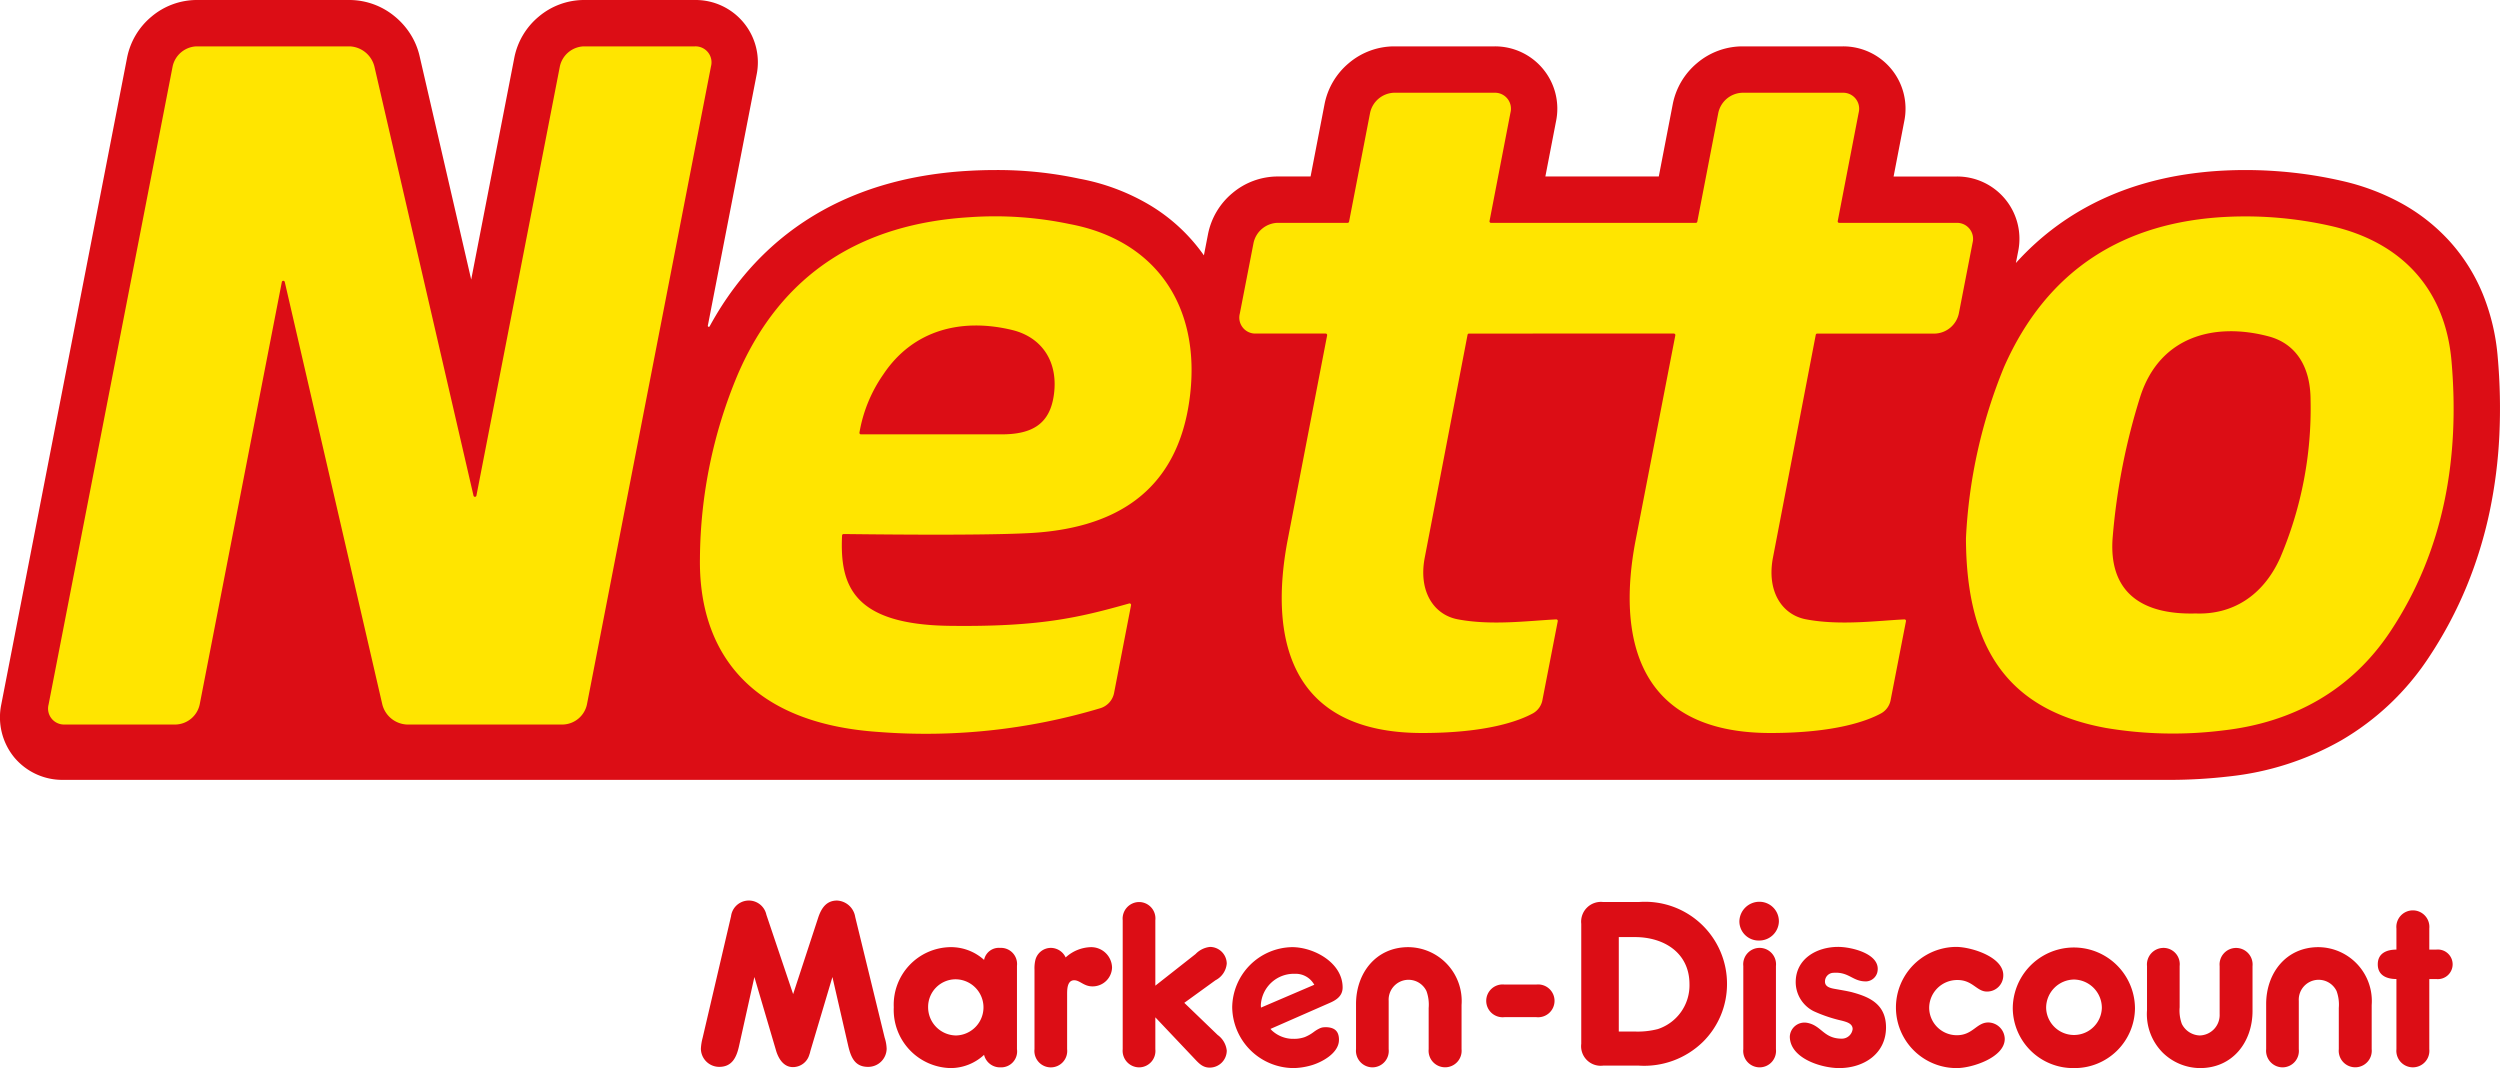
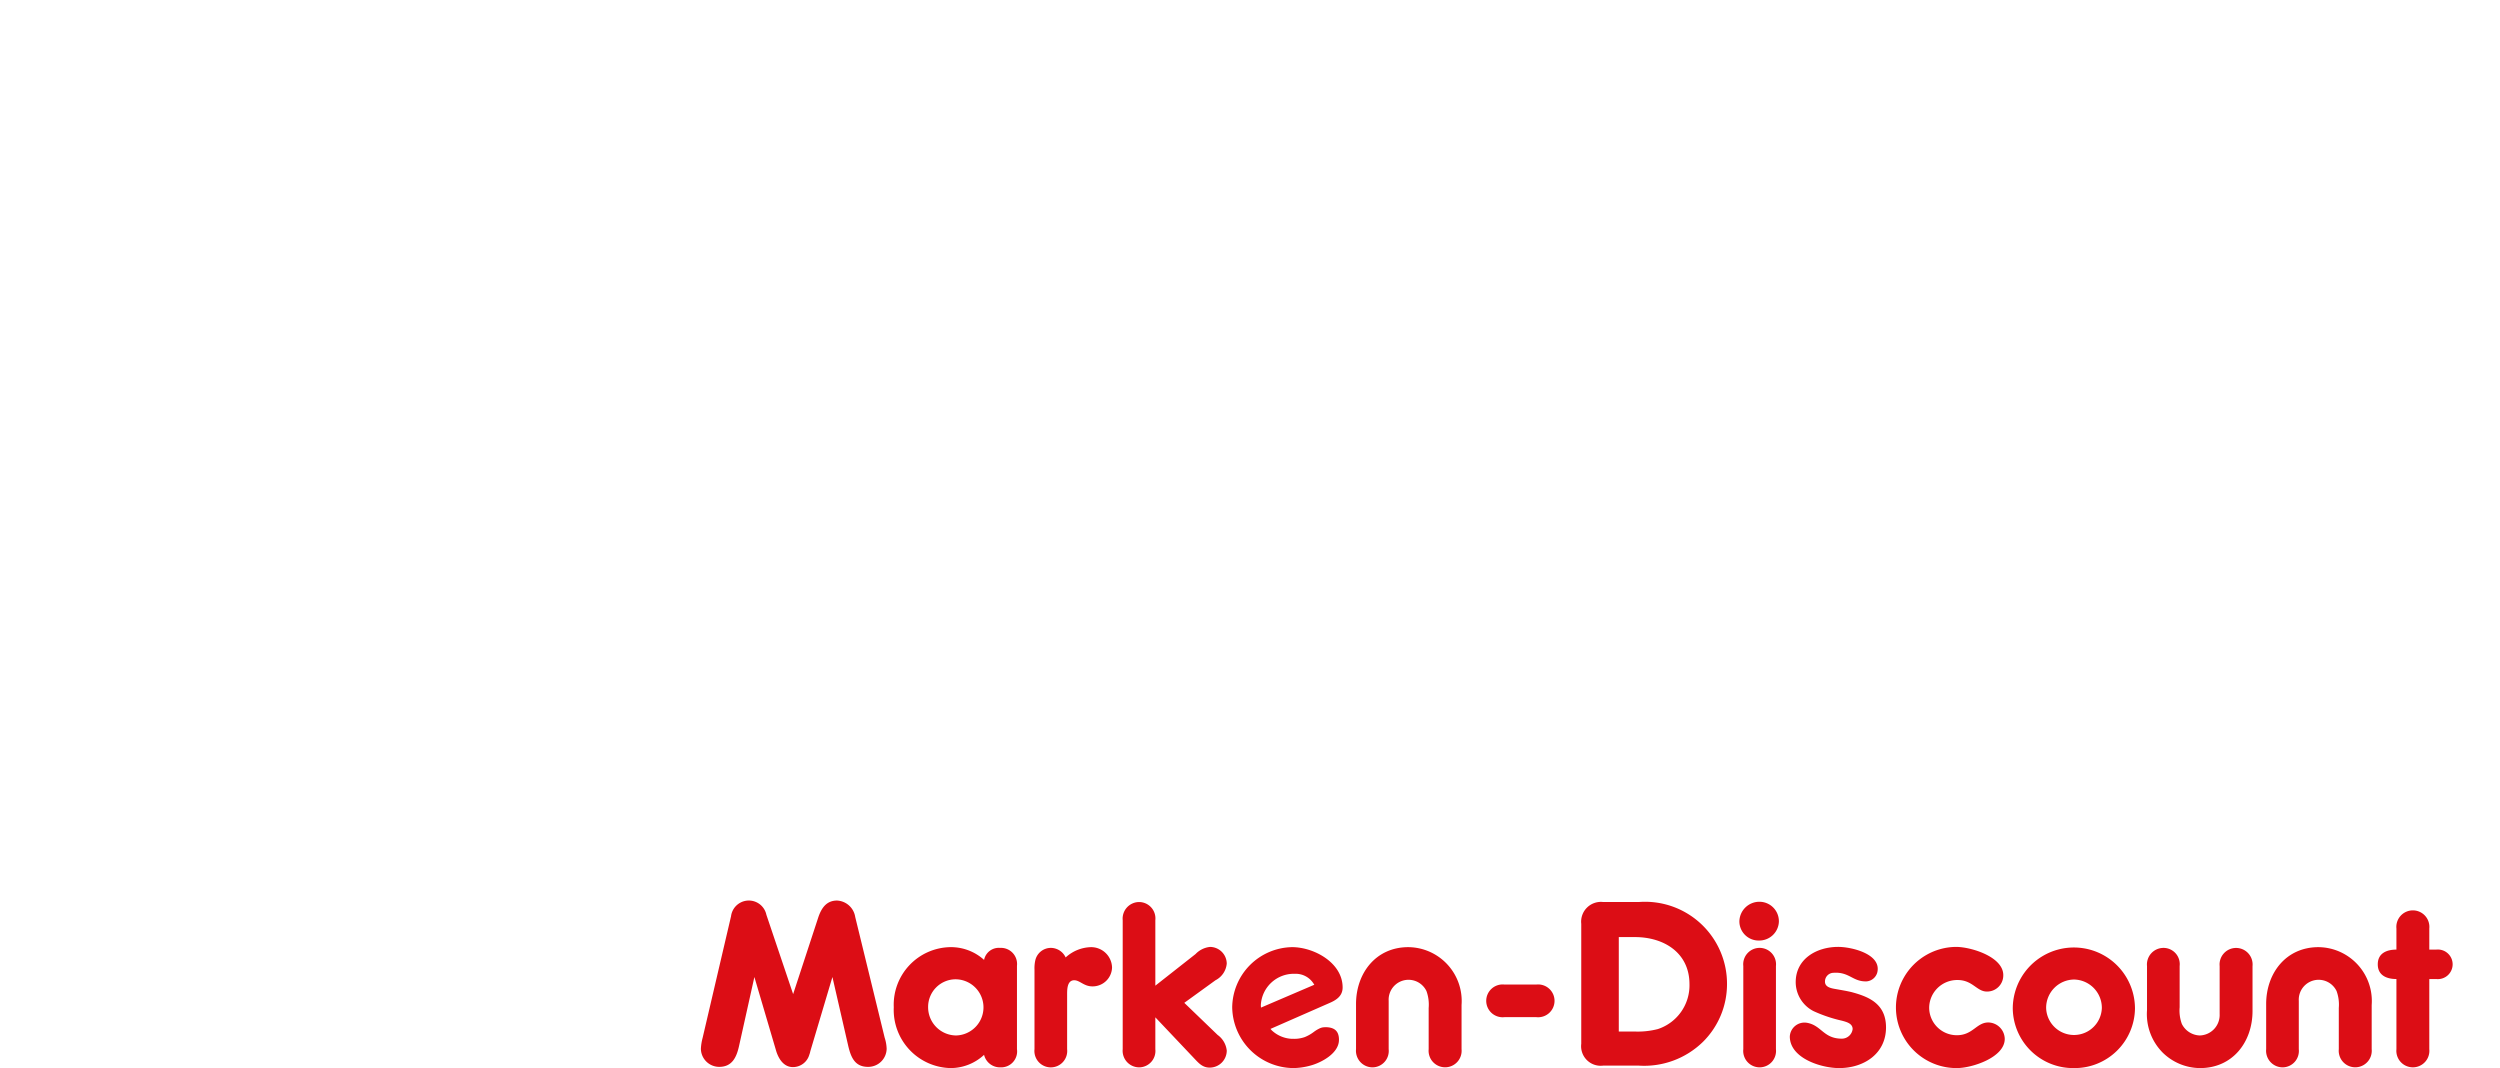
<svg xmlns="http://www.w3.org/2000/svg" viewBox="0 0 283.465 121.106">
  <defs>
    <style>
      .cls-1 {
        fill: #dc0d15;
      }

      .cls-2 {
        fill: #ffe500;
      }
    </style>
  </defs>
  <title>Netto_Logo_RGB</title>
  <g id="NettoLogoRed">
    <path class="cls-1" d="M276.228,111.009h-.779v7.955a1.873,1.873,0,1,1-3.728,0v-7.955c-1.113,0-2.115-.417-2.115-1.669s1.001-1.669,2.115-1.669V105.28a1.873,1.873,0,1,1,3.728,0V107.672h.779a1.679,1.679,0,1,1,0,3.337Zm-7.312,7.955v-5.006a6.108,6.108,0,0,0-6.038-6.564c-3.673,0-5.927,2.948-5.927,6.453v5.118a1.879,1.879,0,0,0,1.864,2.058,1.859,1.859,0,0,0,1.836-2.058V113.485a2.256,2.256,0,0,1,4.285-1.112,4.518,4.518,0,0,1,.251,1.919v4.673a1.873,1.873,0,1,0,3.729,0Zm-13.511-4.339v-5.09a1.873,1.873,0,1,0-3.729,0v5.452a2.318,2.318,0,0,1-2.254,2.42,2.358,2.358,0,0,1-2.031-1.307,4.396,4.396,0,0,1-.25-1.891v-4.673a1.845,1.845,0,0,0-1.836-2.058,1.88,1.88,0,0,0-1.864,2.058V114.542a6.192,6.192,0,0,0,1.753,4.784,6.099,6.099,0,0,0,4.257,1.78C253.151,121.106,255.405,118.158,255.405,114.626Zm-20.201,6.481a6.846,6.846,0,0,1-6.984-6.731,6.928,6.928,0,1,1,13.856-.028A6.845,6.845,0,0,1,235.204,121.106Zm-.028-10.041a3.206,3.206,0,0,0-3.172,3.254,3.16,3.16,0,0,0,6.316-.028A3.212,3.212,0,0,0,235.176,111.065Zm-7.866,6.731a1.901,1.901,0,0,0-1.864-1.863c-1.336,0-1.753,1.446-3.561,1.446a3.134,3.134,0,0,1-3.144-3.115,3.176,3.176,0,0,1,3.228-3.143c1.697,0,2.17,1.307,3.311,1.307a1.83,1.83,0,0,0,1.864-1.864c0-2.086-3.673-3.198-5.342-3.198a6.87,6.87,0,0,0,.083,13.74C223.582,121.106,227.31,119.91,227.31,117.796Zm-17.395-5.312c-.625-.147-1.264-.246-1.888-.36-.487-.087-1.1-.233-1.1-.818a.987.987,0,0,1,.956-1.004c1.809-.13,2.191,1.029,3.767.973a1.376,1.376,0,0,0,1.251-1.268c.187-1.882-2.977-2.642-4.479-2.642-2.421,0-4.814,1.335-4.814,4.005a3.695,3.695,0,0,0,2.031,3.282,16.34,16.34,0,0,0,3.228,1.085c.501.139,1.196.306,1.196.946a1.235,1.235,0,0,1-1.224,1.087c-2.1,0-2.296-1.523-3.976-1.803a1.665,1.665,0,0,0-1.923,1.553c0,2.475,3.562,3.586,5.593,3.586,2.782,0,5.315-1.613,5.315-4.617C213.847,113.706,211.722,112.974,209.915,112.484Zm-8.548,6.48v-9.429a1.861,1.861,0,1,0-3.701,0v9.429a1.861,1.861,0,1,0,3.701,0Zm.334-14.491a2.208,2.208,0,0,0-2.198-2.225,2.268,2.268,0,0,0-2.282,2.253,2.179,2.179,0,0,0,2.226,2.142A2.227,2.227,0,0,0,201.702,104.473Zm-8.637,13.684a9.522,9.522,0,0,1-7.234,2.67h-4.062a2.219,2.219,0,0,1-2.476-2.476v-13.601a2.243,2.243,0,0,1,2.476-2.475h4.062a9.293,9.293,0,0,1,9.989,9.318A9.215,9.215,0,0,1,193.065,118.158Zm-7.68-11.904h-1.836v10.708h1.809a9.092,9.092,0,0,0,2.616-.278,5.219,5.219,0,0,0,3.59-5.09C191.563,108.034,188.669,106.253,185.385,106.253Zm-19.664,12.711v-5.006a6.108,6.108,0,0,0-6.038-6.564c-3.673,0-5.927,2.948-5.927,6.453v5.118a1.88,1.88,0,0,0,1.864,2.058,1.859,1.859,0,0,0,1.837-2.058V113.485a2.256,2.256,0,0,1,4.285-1.112,4.522,4.522,0,0,1,.25,1.919v4.673a1.873,1.873,0,1,0,3.729,0Zm-13.901-1.057c0,1.53-2.003,2.587-3.255,2.92a7.619,7.619,0,0,1-1.92.278,6.995,6.995,0,0,1-6.929-6.898,6.913,6.913,0,0,1,6.789-6.814c2.477,0,5.731,1.763,5.731,4.573,0,.89-.598,1.374-1.439,1.739l-6.742,2.959.132.149a3.541,3.541,0,0,0,2.256.973l.157.001a3.619,3.619,0,0,0,1.338-.194,4.477,4.477,0,0,0,1.027-.584,3.741,3.741,0,0,1,.733-.435,1.663,1.663,0,0,1,.305-.086l.249-.021C151.282,116.467,151.821,116.878,151.821,117.907Zm-8.842-3.66,6.049-2.591-.113-.17a2.392,2.392,0,0,0-2.097-1.07,3.744,3.744,0,0,0-3.856,3.568Zm-3.882,4.857a2.511,2.511,0,0,0-1.029-1.752l-3.784-3.644,3.534-2.559a2.357,2.357,0,0,0,1.28-1.891,1.912,1.912,0,0,0-1.892-1.891,2.644,2.644,0,0,0-1.642.807l-4.563,3.588v-7.426a1.859,1.859,0,0,0-1.836-2.058,1.88,1.88,0,0,0-1.864,2.058v14.63a1.88,1.88,0,0,0,1.864,2.058,1.859,1.859,0,0,0,1.836-2.058v-3.616l4.396,4.645c.501.528.946,1.057,1.753,1.057A1.935,1.935,0,0,0,139.097,119.103Zm-13.005-9.429a2.371,2.371,0,0,0-2.393-2.281,4.403,4.403,0,0,0-2.866,1.168,1.866,1.866,0,0,0-1.697-1.085,1.811,1.811,0,0,0-1.753,1.446,4.06,4.06,0,0,0-.084,1.001v9.039a1.861,1.861,0,1,0,3.7,0v-6.119c0-.584-.028-1.697.807-1.697.64,0,1.085.695,2.059.695A2.202,2.202,0,0,0,126.092,109.675Zm-12.646,11.348a1.853,1.853,0,0,1-1.864-1.419,5.593,5.593,0,0,1-3.784,1.502,6.597,6.597,0,0,1-6.455-6.898,6.531,6.531,0,0,1,6.4-6.815,5.598,5.598,0,0,1,3.84,1.447,1.7,1.7,0,0,1,1.809-1.363,1.828,1.828,0,0,1,1.92,2.03v9.457A1.81,1.81,0,0,1,113.446,121.023Zm-5.12-9.985a3.128,3.128,0,0,0-3.088,3.143,3.2,3.2,0,0,0,3.172,3.226,3.185,3.185,0,0,0-.084-6.369Zm-7.792,7.844a4.528,4.528,0,0,0-.223-1.224l-3.339-13.685a2.194,2.194,0,0,0-2.059-1.863c-1.196,0-1.753.834-2.115,1.863l-2.866,8.746-3.033-8.996a2.033,2.033,0,0,0-4.007.167L79.666,117.685a5.909,5.909,0,0,0-.195,1.224,2.078,2.078,0,0,0,2.087,2.058c1.447,0,1.948-1.085,2.226-2.309L85.537,110.78l2.477,8.407c.278.89.862,1.808,1.892,1.808a1.937,1.937,0,0,0,1.864-1.418,2.053,2.053,0,0,0,.111-.389L94.385,110.78l1.809,7.879c.306,1.252.751,2.309,2.226,2.309A2.09,2.09,0,0,0,100.534,118.881Zm70.043-7.249a1.86,1.86,0,1,0,0,3.699H174.205a1.86,1.86,0,1,0,0-3.699Z" transform="translate(0)" />
-     <path class="cls-1" d="M246.099,88.427a58.473,58.473,0,0,0,6.603-.387l.001-0.0.001-0A32.67,32.67,0,0,0,265.472,83.943a29.889,29.889,0,0,0,9.952-9.452,46.778,46.778,0,0,0,4.275-8.048,48.683,48.683,0,0,0,2.598-8.465,55.046,55.046,0,0,0,1.099-8.698,65.872,65.872,0,0,0-.19-8.795,24.237,24.237,0,0,0-1.683-7.126,20.562,20.562,0,0,0-3.738-5.968,21.168,21.168,0,0,0-5.495-4.339,25.904,25.904,0,0,0-6.739-2.538,48.108,48.108,0,0,0-5.454-.927,49.749,49.749,0,0,0-5.508-.307h-0c-.775,0-1.557.019-2.323.056a42.843,42.843,0,0,0-4.828.501,36.952,36.952,0,0,0-4.608,1.053,32.983,32.983,0,0,0-4.35,1.637,30.792,30.792,0,0,0-4.039,2.241,30.296,30.296,0,0,0-3.668,2.845,31.149,31.149,0,0,0-2.199,2.207l.25-1.284a7.063,7.063,0,0,0-6.983-8.523h-7.134L215.91,13.772a7.063,7.063,0,0,0-6.985-8.514h-11.389a7.982,7.982,0,0,0-5.107,1.892,8.082,8.082,0,0,0-2.757,4.633l-1.589,8.228h-12.86l1.205-6.239a7.063,7.063,0,0,0-6.985-8.514H158.054a7.982,7.982,0,0,0-5.107,1.892,8.082,8.082,0,0,0-2.757,4.633l-1.589,8.228h-3.762a7.982,7.982,0,0,0-5.104,1.889,8.083,8.083,0,0,0-2.759,4.628l-.471,2.425-.016-.022a20.153,20.153,0,0,0-6.107-5.669,24.199,24.199,0,0,0-8.032-3.006,44.113,44.113,0,0,0-9.478-.976H112.873c-1.082,0-2.19.035-3.295.103a45.817,45.817,0,0,0-4.98.576A39.327,39.327,0,0,0,99.845,21.085,34.837,34.837,0,0,0,95.356,22.798a32.196,32.196,0,0,0-4.171,2.327,31.332,31.332,0,0,0-3.79,2.948,32.248,32.248,0,0,0-3.35,3.552,35.077,35.077,0,0,0-2.868,4.125q-.363.61-.71,1.246a.112.112,0,0,1-.151.05.11.11,0,0,1-.058-.119L85.779,8.523A7.063,7.063,0,0,0,78.795,0H66.185a7.983,7.983,0,0,0-5.103,1.889A8.083,8.083,0,0,0,58.322,6.516L53.427,31.697,47.571,6.337a7.971,7.971,0,0,0-1.104-2.575,8.392,8.392,0,0,0-1.736-1.922A8.084,8.084,0,0,0,39.663,0H22.277a7.983,7.983,0,0,0-5.103,1.889A8.083,8.083,0,0,0,14.414,6.516L.139,79.904a7.175,7.175,0,0,0,1.468,5.962,7.106,7.106,0,0,0,5.516,2.561Z" transform="translate(0)" />
  </g>
  <g id="NettoLogoYellow">
-     <path class="cls-2" d="M277.967,40.94c-.71-8.174-5.664-13.471-13.599-15.302a43.909,43.909,0,0,0-11.85-1.051c-11.66.559-20.404,5.957-25.285,17.019A58.371,58.371,0,0,0,222.912,61.035c.033,12.831,5.076,19.539,15.893,21.51a45.941,45.941,0,0,0,13.301.271c7.839-.897,14.458-4.482,18.937-11.232C277.156,62.373,278.912,51.836,277.967,40.94ZM258.537,63.258c-1.955,4.349-5.468,6.458-9.576,6.3-6.578.177-9.93-2.797-9.402-8.757a72.857,72.857,0,0,1,3.117-15.833c2.248-6.961,8.568-8.416,14.56-6.826,2.961.787,4.749,3.271,4.75,7.227A43.149,43.149,0,0,1,258.537,63.258ZM166.567,37.822a.17.17,0,0,0-.167.138L161.549,63.211c-.746,3.839,1.024,6.493,3.73,7.009,3.835.731,8.021.164,11.174.01a.17.17,0,0,1,.175.202l-1.723,8.864a2.192,2.192,0,0,1-1.067,1.573c-1.551.854-5.206,2.243-12.578,2.243-15.418,0-17.237-11.232-15.294-21.697l4.511-23.392a.17.17,0,0,0-.167-.202H142.399a1.81,1.81,0,0,1-1.822-2.262l1.56-8.029a2.88,2.88,0,0,1,2.701-2.262h7.961a.17.17,0,0,0,.167-.137l2.386-12.351a2.88,2.88,0,0,1,2.701-2.264H169.443a1.81,1.81,0,0,1,1.822,2.259l-2.374,12.293a.17.17,0,0,0,.167.202h23.225a.17.17,0,0,0,.167-.137L194.835,12.781a2.88,2.88,0,0,1,2.701-2.264H208.925a1.81,1.81,0,0,1,1.822,2.259l-2.374,12.293a.17.17,0,0,0,.167.202H221.839a1.81,1.81,0,0,1,1.822,2.262l-1.56,8.029a2.88,2.88,0,0,1-2.701,2.262H206.049a.17.17,0,0,0-.167.138L201.031,63.211c-.739,3.834,1.024,6.493,3.73,7.009,3.835.731,8.021.164,11.174.01a.17.17,0,0,1,.175.202l-1.723,8.864a2.192,2.192,0,0,1-1.067,1.573c-1.551.854-5.206,2.243-12.578,2.243-15.418,0-17.282-11.232-15.317-21.697l4.533-23.392a.17.17,0,0,0-.167-.202ZM121.293,25.407a41.22,41.22,0,0,0-11.391-.776c-12.124.749-21.303,6.313-26.263,17.86a54.633,54.633,0,0,0-4.275,20.791c-.163,9.976,5.032,18.743,20.411,19.724a68.912,68.912,0,0,0,24.975-2.701,2.259,2.259,0,0,0,1.574-1.75l1.922-9.936a.17.17,0,0,0-.214-.194c-5.751,1.623-10.182,2.668-20.37,2.536-11.036-.144-12.445-4.668-12.183-10.246a.17.17,0,0,1,.171-.162c1.861.015,15.161.207,21.079-.108,9.075-.482,16.828-4.215,18.197-15.552C136.172,34.57,130.925,27.21,121.293,25.407Zm-1.799,19.367c-.444,3.2-2.337,4.479-5.921,4.475-4.735-.004-14.447-.001-15.956-0a.169.169,0,0,1-.167-.197,16.285,16.285,0,0,1,2.688-6.572c3.426-5.158,8.999-6.439,14.679-5.05C118.054,38.235,120.027,40.924,119.494,44.774ZM80.618,7.52,66.548,79.889a2.881,2.881,0,0,1-2.702,2.262H46.137a3.018,3.018,0,0,1-2.784-2.262L32.288,31.968a.17.17,0,0,0-.332.006L22.64,79.889a2.881,2.881,0,0,1-2.702,2.262H7.329a1.81,1.81,0,0,1-1.822-2.262L19.576,7.52a2.881,2.881,0,0,1,2.702-2.262H39.663a3.018,3.018,0,0,1,2.784,2.262l11.241,48.683a.17.17,0,0,0,.332-.006l9.463-48.677a2.881,2.881,0,0,1,2.702-2.262H78.795A1.81,1.81,0,0,1,80.618,7.52Z" transform="translate(0)" />
-   </g>
+     </g>
</svg>